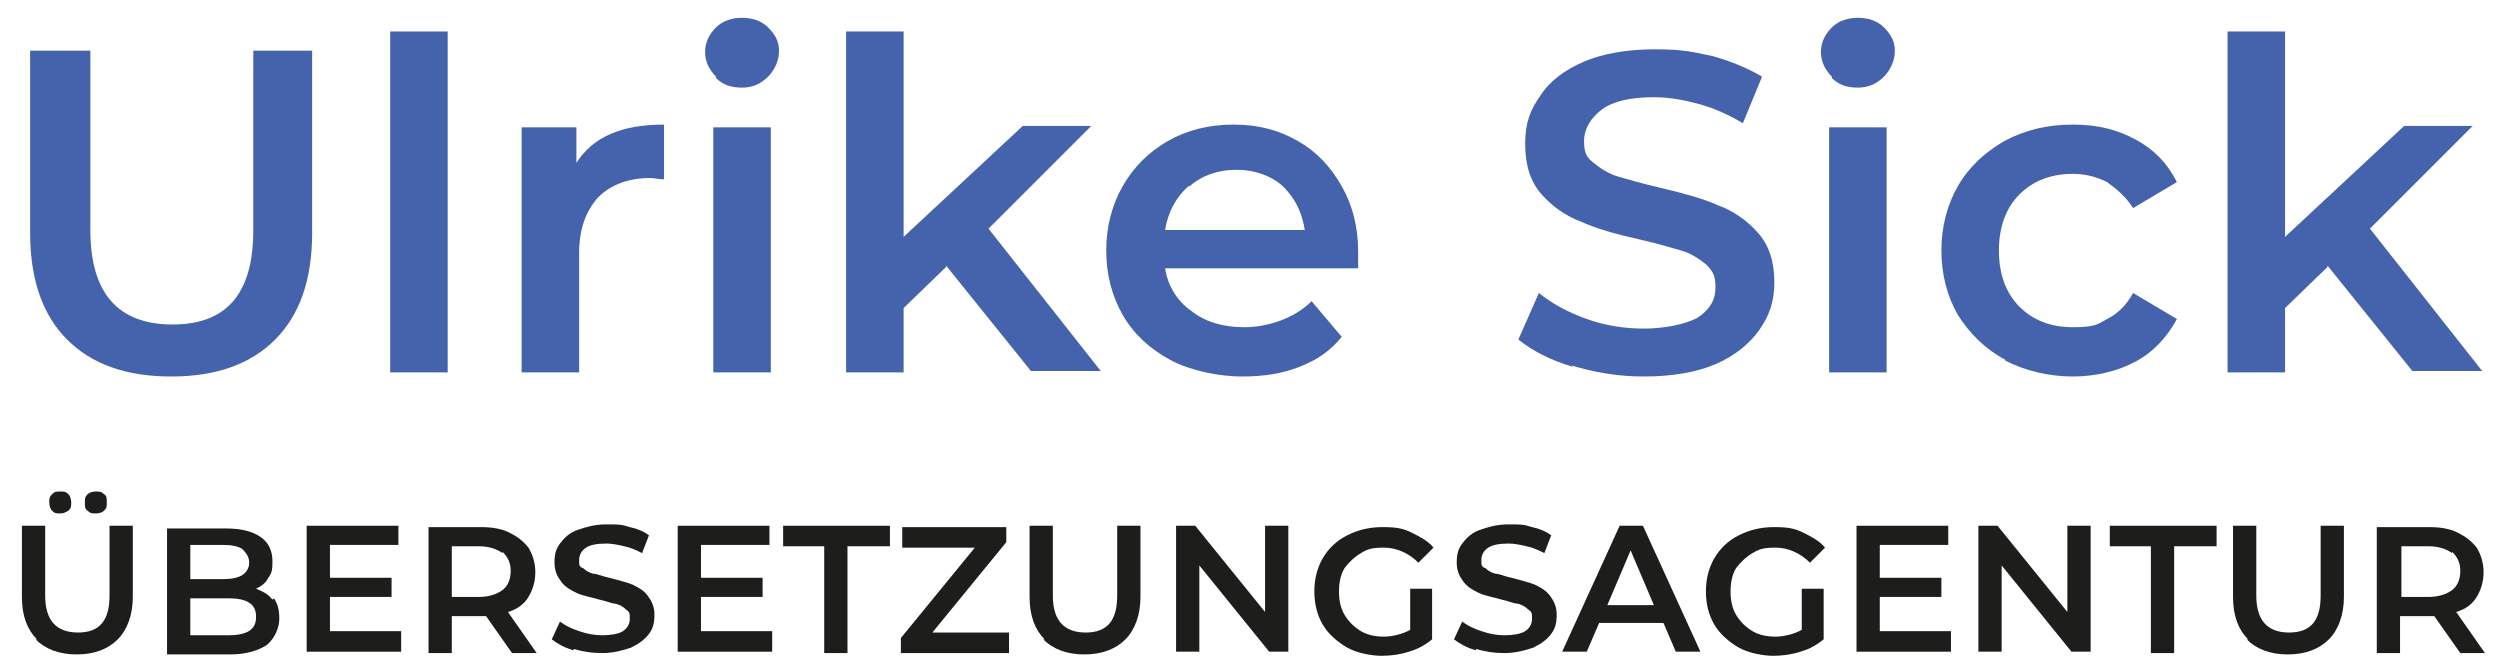
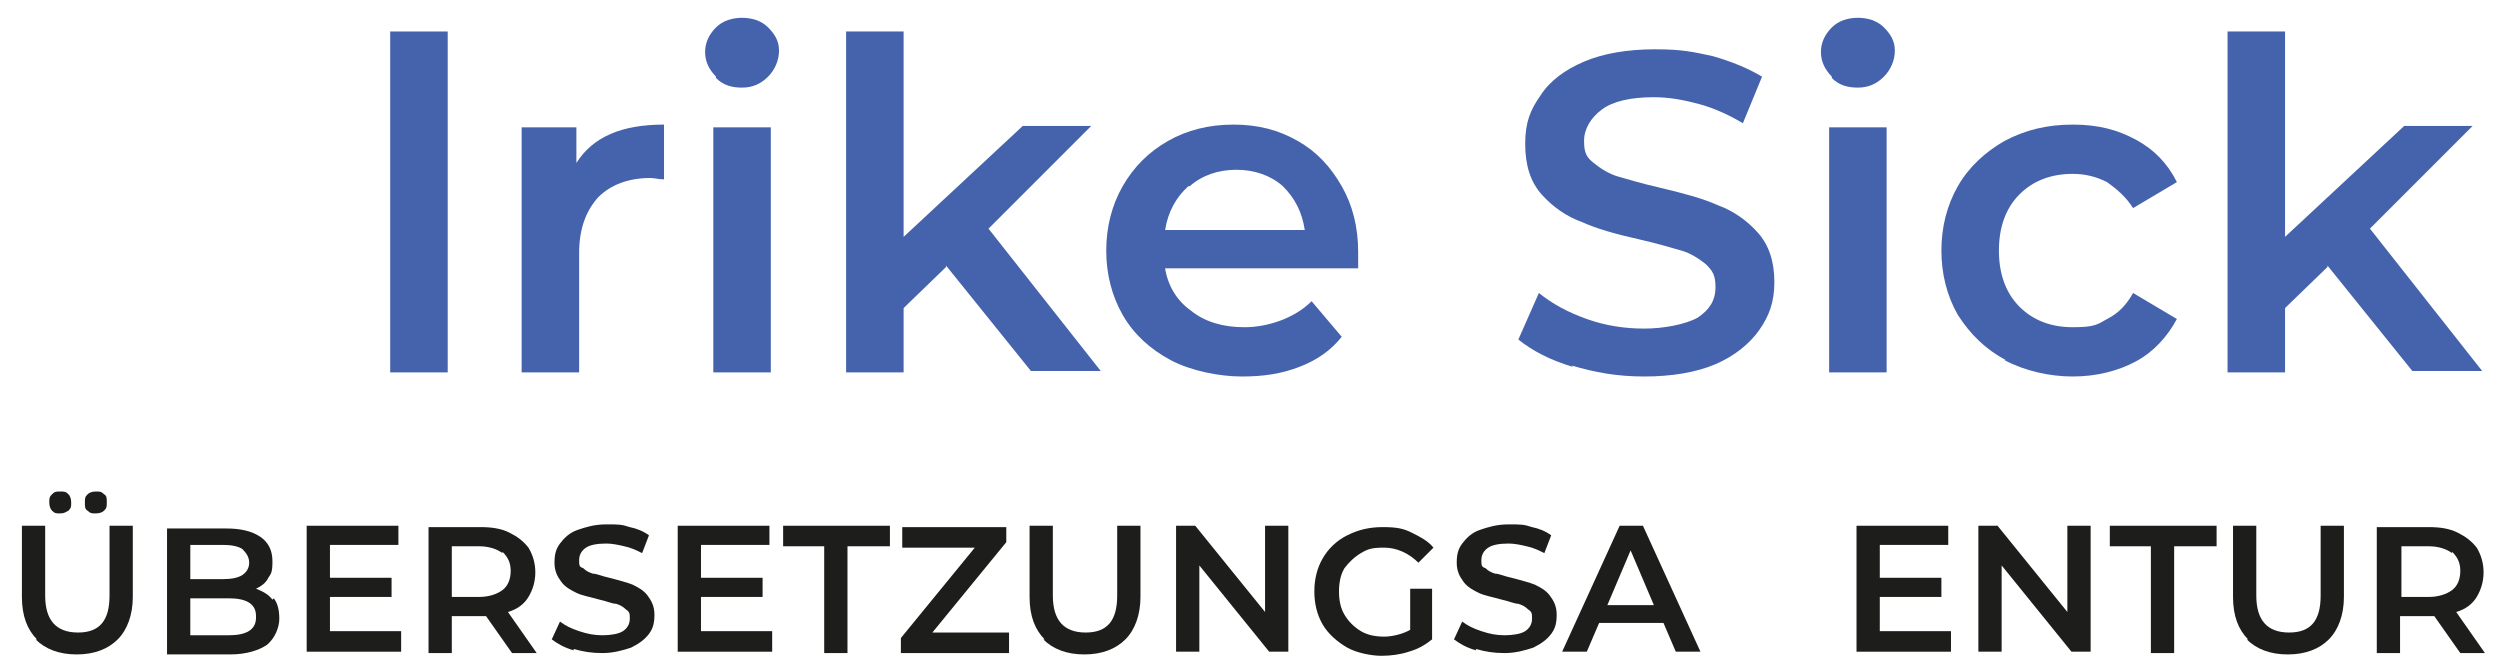
<svg xmlns="http://www.w3.org/2000/svg" id="Ebene_1" data-name="Ebene 1" version="1.1" viewBox="0 0 182.6 48.7">
  <defs>
    <style>
      .cls-1 {
        fill: #4563ac;
      }

      .cls-1, .cls-2 {
        stroke-width: 0px;
      }

      .cls-2 {
        fill: #1d1d1b;
      }
    </style>
  </defs>
  <g>
-     <path class="cls-1" d="M4.9,24.8c-1.8-1.8-2.7-4.4-2.7-7.8V3.7h4.4v13.1c0,4.6,2,6.9,6,6.9s5.9-2.3,5.9-6.9V3.7h4.3v13.3c0,3.4-.9,6-2.7,7.8-1.8,1.8-4.3,2.7-7.6,2.7s-5.8-.9-7.6-2.7Z" />
    <path class="cls-1" d="M28.5,2.3h4.2v24.9h-4.2V2.3Z" />
    <path class="cls-1" d="M48.5,9.1v4c-.4,0-.7-.1-1-.1-1.6,0-2.9.5-3.8,1.4-.9,1-1.4,2.3-1.4,4.1v8.7h-4.2V9.3h4v2.6c1.2-1.9,3.3-2.8,6.4-2.8Z" />
    <path class="cls-1" d="M52.3,5.6c-.5-.5-.8-1.1-.8-1.8s.3-1.3.8-1.8c.5-.5,1.2-.7,1.9-.7s1.4.2,1.9.7c.5.5.8,1,.8,1.7s-.3,1.4-.8,1.9-1.1.8-1.9.8-1.4-.2-1.9-.7ZM52.1,9.3h4.2v17.9h-4.2V9.3Z" />
    <path class="cls-1" d="M69.1,19.5l-3.1,3v4.7h-4.2V2.3h4.2v15l8.7-8.1h5l-7.5,7.5,8.2,10.4h-5.1l-6.2-7.7Z" />
    <path class="cls-1" d="M99.2,19.6h-14.1c.2,1.3.9,2.4,1.9,3.1,1,.8,2.3,1.2,3.9,1.2s3.6-.6,4.9-1.9l2.2,2.6c-.8,1-1.8,1.7-3.1,2.2s-2.6.7-4.2.7-3.7-.4-5.2-1.2c-1.5-.8-2.7-1.9-3.5-3.3-.8-1.4-1.2-3-1.2-4.7s.4-3.3,1.2-4.7c.8-1.4,1.9-2.5,3.3-3.3,1.4-.8,3-1.2,4.8-1.2s3.3.4,4.7,1.2c1.4.8,2.4,1.9,3.2,3.3.8,1.4,1.2,3,1.2,4.8s0,.7,0,1.2ZM86.8,13.6c-.9.8-1.5,1.9-1.7,3.2h10.2c-.2-1.3-.7-2.3-1.6-3.2-.9-.8-2.1-1.2-3.4-1.2s-2.5.4-3.4,1.2Z" />
    <path class="cls-1" d="M114.9,26.8c-1.7-.5-3-1.2-4-2l1.5-3.4c1,.8,2.1,1.4,3.5,1.9,1.4.5,2.8.7,4.2.7s3-.3,3.9-.8c.9-.6,1.3-1.3,1.3-2.2s-.2-1.2-.7-1.7c-.5-.4-1.1-.8-1.8-1-.7-.2-1.7-.5-3-.8-1.8-.4-3.2-.8-4.3-1.3-1.1-.4-2.1-1.1-2.9-2s-1.2-2.1-1.2-3.7.4-2.5,1.1-3.5c.7-1.1,1.8-1.9,3.2-2.5,1.4-.6,3.2-.9,5.2-.9s2.8.2,4.2.5c1.4.4,2.6.9,3.6,1.5l-1.4,3.4c-1-.6-2.1-1.1-3.2-1.4-1.1-.3-2.2-.5-3.3-.5-1.7,0-3,.3-3.8.9-.8.6-1.3,1.4-1.3,2.3s.2,1.2.7,1.6c.5.4,1.1.8,1.8,1,.7.2,1.7.5,3,.8,1.7.4,3.2.8,4.3,1.3,1.1.4,2.1,1.1,2.9,2,.8.9,1.2,2.1,1.2,3.6s-.4,2.5-1.1,3.5-1.8,1.9-3.2,2.5-3.2.9-5.2.9-3.6-.3-5.3-.8Z" />
    <path class="cls-1" d="M133.8,5.6c-.5-.5-.8-1.1-.8-1.8s.3-1.3.8-1.8c.5-.5,1.2-.7,1.9-.7s1.4.2,1.9.7c.5.5.8,1,.8,1.7s-.3,1.4-.8,1.9-1.1.8-1.9.8-1.4-.2-1.9-.7ZM133.6,9.3h4.2v17.9h-4.2V9.3Z" />
    <path class="cls-1" d="M146.5,26.3c-1.5-.8-2.6-1.9-3.5-3.3-.8-1.4-1.2-3-1.2-4.7s.4-3.3,1.2-4.7c.8-1.4,2-2.5,3.4-3.3,1.5-.8,3.1-1.2,5-1.2s3.3.4,4.6,1.1c1.3.7,2.3,1.7,3,3.1l-3.2,1.9c-.5-.8-1.2-1.4-1.9-1.9-.8-.4-1.6-.6-2.5-.6-1.6,0-2.9.5-3.9,1.5-1,1-1.5,2.4-1.5,4.1s.5,3.1,1.5,4.1c1,1,2.3,1.5,3.9,1.5s1.8-.2,2.5-.6c.8-.4,1.4-1,1.9-1.9l3.2,1.9c-.7,1.3-1.7,2.4-3,3.1-1.3.7-2.9,1.1-4.6,1.1s-3.5-.4-5-1.2Z" />
    <path class="cls-1" d="M170,19.5l-3.1,3v4.7h-4.2V2.3h4.2v15l8.7-8.1h5l-7.5,7.5,8.2,10.4h-5.1l-6.2-7.7Z" />
  </g>
  <g>
    <path class="cls-2" d="M2.7,46.7c-.7-.7-1.1-1.7-1.1-3.1v-5.2h1.7v5.1c0,1.8.8,2.7,2.4,2.7s2.3-.9,2.3-2.7v-5.1h1.7v5.2c0,1.3-.4,2.4-1.1,3.1s-1.7,1.1-3,1.1-2.3-.4-3-1.1ZM3.8,37.3c-.1-.1-.2-.3-.2-.6s0-.4.2-.6.3-.2.6-.2.4,0,.6.2c.1.1.2.3.2.6s0,.4-.2.6c-.2.1-.3.2-.6.2s-.4,0-.6-.2ZM6.4,37.3c-.2-.1-.2-.3-.2-.6s0-.4.2-.6c.1-.1.3-.2.6-.2s.4,0,.6.2c.2.1.2.3.2.6s0,.4-.2.6c-.1.1-.3.2-.6.2s-.4,0-.6-.2Z" />
    <path class="cls-2" d="M20,43.7c.3.4.4.9.4,1.5s-.3,1.4-.9,1.9c-.6.4-1.5.7-2.7.7h-4.6v-9.2h4.3c1.1,0,1.9.2,2.5.6.6.4.9,1,.9,1.8s-.1.9-.3,1.2c-.2.4-.5.6-.9.8.5.2.9.4,1.2.8ZM13.9,39.8v2.5h2.4c.6,0,1.1-.1,1.4-.3.3-.2.5-.5.5-.9s-.2-.7-.5-1c-.3-.2-.8-.3-1.4-.3h-2.4ZM18.7,45c0-.9-.7-1.3-2-1.3h-2.8v2.7h2.8c1.3,0,2-.4,2-1.3Z" />
    <path class="cls-2" d="M29.3,46.2v1.4h-6.9v-9.2h6.7v1.4h-5v2.4h4.5v1.4h-4.5v2.5h5.2Z" />
    <path class="cls-2" d="M37.4,47.7l-1.9-2.7c0,0-.2,0-.4,0h-2.1v2.7h-1.7v-9.2h3.8c.8,0,1.5.1,2.1.4.6.3,1,.6,1.4,1.1.3.5.5,1.1.5,1.8s-.2,1.3-.5,1.8c-.3.5-.8.9-1.5,1.1l2.1,3h-1.8ZM36.7,40.4c-.4-.3-1-.5-1.7-.5h-2v3.7h2c.7,0,1.3-.2,1.7-.5.4-.3.6-.8.6-1.4s-.2-1-.6-1.4Z" />
    <path class="cls-2" d="M41.9,47.5c-.7-.2-1.2-.5-1.6-.8l.6-1.3c.4.3.8.5,1.4.7.6.2,1.1.3,1.7.3s1.2-.1,1.5-.3c.3-.2.5-.5.5-.9s0-.5-.3-.7c-.2-.2-.4-.3-.7-.4-.3,0-.7-.2-1.2-.3-.7-.2-1.3-.3-1.7-.5-.4-.2-.8-.4-1.1-.8-.3-.4-.5-.8-.5-1.4s.1-1,.4-1.4c.3-.4.7-.8,1.3-1,.6-.2,1.2-.4,2.1-.4s1.1,0,1.7.2c.5.1,1,.3,1.4.6l-.5,1.3c-.4-.2-.8-.4-1.3-.5-.4-.1-.9-.2-1.3-.2-.7,0-1.2.1-1.5.3s-.5.5-.5.9,0,.5.3.6c.2.2.4.3.7.4.3,0,.7.2,1.2.3.7.2,1.2.3,1.7.5.4.2.8.4,1.1.8.3.4.5.8.5,1.4s-.1,1-.4,1.4-.7.7-1.3,1c-.6.2-1.3.4-2.1.4s-1.4-.1-2.1-.3Z" />
    <path class="cls-2" d="M56.4,46.2v1.4h-6.9v-9.2h6.7v1.4h-5v2.4h4.5v1.4h-4.5v2.5h5.2Z" />
    <path class="cls-2" d="M60.3,39.9h-3.1v-1.5h7.8v1.5h-3.1v7.8h-1.7v-7.8Z" />
    <path class="cls-2" d="M73.7,46.2v1.5h-7.9v-1.1l5.4-6.6h-5.3v-1.5h7.6v1.1l-5.4,6.6h5.6Z" />
    <path class="cls-2" d="M76.3,46.7c-.7-.7-1.1-1.7-1.1-3.1v-5.2h1.7v5.1c0,1.8.8,2.7,2.4,2.7s2.3-.9,2.3-2.7v-5.1h1.7v5.2c0,1.3-.4,2.4-1.1,3.1s-1.7,1.1-3,1.1-2.3-.4-3-1.1Z" />
    <path class="cls-2" d="M94.1,38.4v9.2h-1.4l-5.1-6.3v6.3h-1.7v-9.2h1.4l5.1,6.3v-6.3h1.7Z" />
    <path class="cls-2" d="M103,43h1.6v3.7c-.5.4-1,.7-1.7.9-.6.2-1.3.3-2,.3s-1.8-.2-2.5-.6-1.4-1-1.8-1.7c-.4-.7-.6-1.5-.6-2.4s.2-1.7.6-2.4,1-1.3,1.8-1.7c.8-.4,1.6-.6,2.6-.6s1.5.1,2.1.4c.6.3,1.2.6,1.6,1.1l-1.1,1.1c-.7-.7-1.6-1.1-2.5-1.1s-1.2.1-1.7.4c-.5.3-.9.7-1.2,1.1-.3.5-.4,1.1-.4,1.7s.1,1.2.4,1.7.7.9,1.2,1.2c.5.3,1.1.4,1.7.4s1.4-.2,1.9-.5v-2.9Z" />
    <path class="cls-2" d="M107.8,47.5c-.7-.2-1.2-.5-1.6-.8l.6-1.3c.4.3.8.5,1.4.7.6.2,1.1.3,1.7.3s1.2-.1,1.5-.3c.3-.2.5-.5.5-.9s0-.5-.3-.7c-.2-.2-.4-.3-.7-.4-.3,0-.7-.2-1.2-.3-.7-.2-1.3-.3-1.7-.5-.4-.2-.8-.4-1.1-.8-.3-.4-.5-.8-.5-1.4s.1-1,.4-1.4c.3-.4.7-.8,1.3-1,.6-.2,1.2-.4,2.1-.4s1.1,0,1.7.2c.5.1,1,.3,1.4.6l-.5,1.3c-.4-.2-.8-.4-1.3-.5-.4-.1-.9-.2-1.3-.2-.7,0-1.2.1-1.5.3s-.5.5-.5.9,0,.5.3.6c.2.2.4.3.7.4.3,0,.7.2,1.2.3.7.2,1.2.3,1.7.5.4.2.8.4,1.1.8.3.4.5.8.5,1.4s-.1,1-.4,1.4-.7.7-1.3,1c-.6.2-1.3.4-2.1.4s-1.4-.1-2.1-.3Z" />
    <path class="cls-2" d="M121.4,45.5h-4.6l-.9,2.1h-1.8l4.2-9.2h1.7l4.2,9.2h-1.8l-.9-2.1ZM120.8,44.2l-1.7-4-1.7,4h3.5Z" />
-     <path class="cls-2" d="M131.6,43h1.6v3.7c-.5.4-1,.7-1.7.9-.6.2-1.3.3-2,.3s-1.8-.2-2.5-.6-1.4-1-1.8-1.7c-.4-.7-.6-1.5-.6-2.4s.2-1.7.6-2.4,1-1.3,1.8-1.7c.8-.4,1.6-.6,2.6-.6s1.5.1,2.1.4c.6.3,1.2.6,1.6,1.1l-1.1,1.1c-.7-.7-1.6-1.1-2.5-1.1s-1.2.1-1.7.4c-.5.3-.9.7-1.2,1.1-.3.5-.4,1.1-.4,1.7s.1,1.2.4,1.7.7.9,1.2,1.2c.5.3,1.1.4,1.7.4s1.4-.2,1.9-.5v-2.9Z" />
    <path class="cls-2" d="M142.5,46.2v1.4h-6.9v-9.2h6.7v1.4h-5v2.4h4.5v1.4h-4.5v2.5h5.2Z" />
    <path class="cls-2" d="M152.7,38.4v9.2h-1.4l-5.1-6.3v6.3h-1.7v-9.2h1.4l5.1,6.3v-6.3h1.7Z" />
    <path class="cls-2" d="M157.2,39.9h-3.1v-1.5h7.8v1.5h-3.1v7.8h-1.7v-7.8Z" />
    <path class="cls-2" d="M164.2,46.7c-.7-.7-1.1-1.7-1.1-3.1v-5.2h1.7v5.1c0,1.8.8,2.7,2.4,2.7s2.3-.9,2.3-2.7v-5.1h1.7v5.2c0,1.3-.4,2.4-1.1,3.1s-1.7,1.1-3,1.1-2.3-.4-3-1.1Z" />
    <path class="cls-2" d="M179.7,47.7l-1.9-2.7c0,0-.2,0-.4,0h-2.1v2.7h-1.7v-9.2h3.8c.8,0,1.5.1,2.1.4.6.3,1,.6,1.4,1.1.3.5.5,1.1.5,1.8s-.2,1.3-.5,1.8c-.3.5-.8.9-1.5,1.1l2.1,3h-1.8ZM179.1,40.4c-.4-.3-1-.5-1.7-.5h-2v3.7h2c.7,0,1.3-.2,1.7-.5.4-.3.6-.8.6-1.4s-.2-1-.6-1.4Z" />
  </g>
</svg>